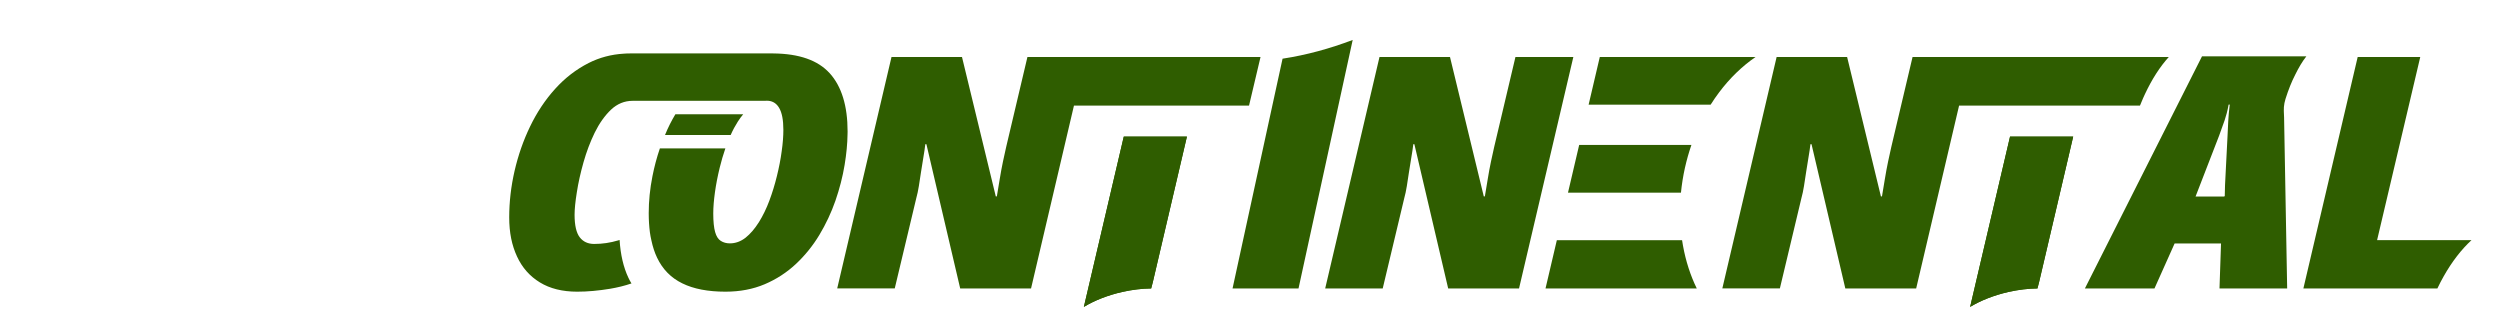
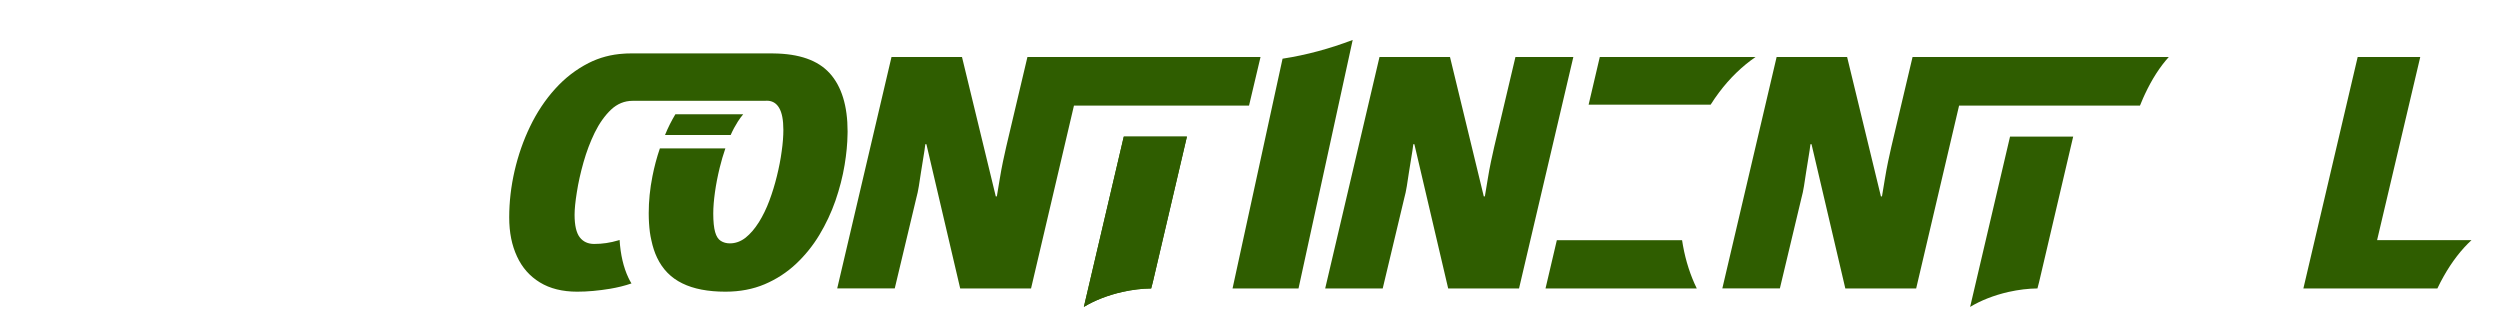
<svg xmlns="http://www.w3.org/2000/svg" id="_x31_" viewBox="0 0 1397.25 184.45">
  <defs>
    <style>
      .cls-1 {
        filter: url(#drop-shadow-215);
      }

      .cls-1, .cls-2, .cls-3, .cls-4, .cls-5, .cls-6, .cls-7, .cls-8, .cls-9, .cls-10, .cls-11, .cls-12 {
        fill: #2f5d00;
      }

      .cls-13 {
        filter: url(#drop-shadow-81);
      }

      .cls-2 {
        filter: url(#drop-shadow-207);
      }

      .cls-3 {
        filter: url(#drop-shadow-218);
      }

      .cls-14 {
        fill: #fff;
      }

      .cls-5 {
        filter: url(#drop-shadow-211);
      }

      .cls-6 {
        filter: url(#drop-shadow-214);
      }

      .cls-7 {
        filter: url(#drop-shadow-213);
      }

      .cls-8 {
        filter: url(#drop-shadow-209);
      }

      .cls-9 {
        filter: url(#drop-shadow-208);
      }

      .cls-15 {
        filter: url(#drop-shadow-212);
      }

      .cls-10 {
        filter: url(#drop-shadow-210);
      }

      .cls-11 {
        filter: url(#drop-shadow-216);
      }

      .cls-12 {
        filter: url(#drop-shadow-217);
      }
    </style>
    <filter id="drop-shadow-81" x="-10.45" y="3.46" width="274.8" height="187.2" filterUnits="userSpaceOnUse">
      <feOffset dx="11" dy="11" />
      <feGaussianBlur result="blur" stdDeviation="9" />
      <feFlood flood-color="#000515" flood-opacity=".75" />
      <feComposite in2="blur" operator="in" />
      <feComposite in="SourceGraphic" />
    </filter>
    <filter id="drop-shadow-207" x="713.62" y="4.66" width="192.72" height="183.6" filterUnits="userSpaceOnUse">
      <feOffset dx="11" dy="11" />
      <feGaussianBlur result="blur-2" stdDeviation="9" />
      <feFlood flood-color="#012d13" flood-opacity=".65" />
      <feComposite in2="blur-2" operator="in" />
      <feComposite in="SourceGraphic" />
    </filter>
    <filter id="drop-shadow-208" x="1260.34" y="4.66" width="148.08" height="183.6" filterUnits="userSpaceOnUse">
      <feOffset dx="11" dy="11" />
      <feGaussianBlur result="blur-3" stdDeviation="9" />
      <feFlood flood-color="#012d13" flood-opacity=".65" />
      <feComposite in2="blur-3" operator="in" />
      <feComposite in="SourceGraphic" />
    </filter>
    <filter id="drop-shadow-209" x="1138.18" y="4.42" width="178.08" height="183.84" filterUnits="userSpaceOnUse">
      <feOffset dx="11" dy="11" />
      <feGaussianBlur result="blur-4" stdDeviation="9" />
      <feFlood flood-color="#012d13" flood-opacity=".65" />
      <feComposite in2="blur-4" operator="in" />
      <feComposite in="SourceGraphic" />
    </filter>
    <filter id="drop-shadow-210" x="661.78" y="-4.7" width="121.44" height="192.96" filterUnits="userSpaceOnUse">
      <feOffset dx="11" dy="11" />
      <feGaussianBlur result="blur-5" stdDeviation="9" />
      <feFlood flood-color="#012d13" flood-opacity=".65" />
      <feComposite in2="blur-5" operator="in" />
      <feComposite in="SourceGraphic" />
    </filter>
    <filter id="drop-shadow-211" x="257.38" y="2.74" width="243.36" height="187.44" filterUnits="userSpaceOnUse">
      <feOffset dx="11" dy="11" />
      <feGaussianBlur result="blur-6" stdDeviation="9" />
      <feFlood flood-color="#012d13" flood-opacity=".65" />
      <feComposite in2="blur-6" operator="in" />
      <feComposite in="SourceGraphic" />
    </filter>
    <filter id="drop-shadow-212" x="836.74" y="4.66" width="171.6" height="183.6" filterUnits="userSpaceOnUse">
      <feOffset dx="11" dy="11" />
      <feGaussianBlur result="blur-7" stdDeviation="9" />
      <feFlood flood-color="#012d13" flood-opacity=".65" />
      <feComposite in2="blur-7" operator="in" />
      <feComposite in="SourceGraphic" />
    </filter>
    <filter id="drop-shadow-213" x="440.74" y="4.66" width="290.88" height="183.6" filterUnits="userSpaceOnUse">
      <feOffset dx="11" dy="11" />
      <feGaussianBlur result="blur-8" stdDeviation="9" />
      <feFlood flood-color="#012d13" flood-opacity=".65" />
      <feComposite in2="blur-8" operator="in" />
      <feComposite in="SourceGraphic" />
    </filter>
    <filter id="drop-shadow-214" x="935.38" y="4.66" width="303.84" height="183.6" filterUnits="userSpaceOnUse">
      <feOffset dx="11" dy="11" />
      <feGaussianBlur result="blur-9" stdDeviation="9" />
      <feFlood flood-color="#012d13" flood-opacity=".65" />
      <feComposite in2="blur-9" operator="in" />
      <feComposite in="SourceGraphic" />
    </filter>
    <filter id="drop-shadow-215" x="578.74" y="49.3" width="111.84" height="149.28" filterUnits="userSpaceOnUse">
      <feOffset dx="11" dy="11" />
      <feGaussianBlur result="blur-10" stdDeviation="9" />
      <feFlood flood-color="#012d13" flood-opacity=".65" />
      <feComposite in2="blur-10" operator="in" />
      <feComposite in="SourceGraphic" />
    </filter>
    <filter id="drop-shadow-216" x="1074.1" y="49.3" width="111.6" height="149.28" filterUnits="userSpaceOnUse">
      <feOffset dx="11" dy="11" />
      <feGaussianBlur result="blur-11" stdDeviation="9" />
      <feFlood flood-color="#012d13" flood-opacity=".65" />
      <feComposite in2="blur-11" operator="in" />
      <feComposite in="SourceGraphic" />
    </filter>
    <filter id="drop-shadow-217" x="578.74" y="49.3" width="111.84" height="149.28" filterUnits="userSpaceOnUse">
      <feOffset dx="11" dy="11" />
      <feGaussianBlur result="blur-12" stdDeviation="9" />
      <feFlood flood-color="#012d13" flood-opacity=".65" />
      <feComposite in2="blur-12" operator="in" />
      <feComposite in="SourceGraphic" />
    </filter>
    <filter id="drop-shadow-218" x="1074.1" y="49.3" width="111.6" height="149.28" filterUnits="userSpaceOnUse">
      <feOffset dx="11" dy="11" />
      <feGaussianBlur result="blur-13" stdDeviation="9" />
      <feFlood flood-color="#012d13" flood-opacity=".65" />
      <feComposite in2="blur-13" operator="in" />
      <feComposite in="SourceGraphic" />
    </filter>
  </defs>
  <g class="cls-13">
    <path class="cls-14" d="M215.21,43.32c1.44-4.83,3.11-9.39,5.11-13.52,1.77-3.82,3.65-7.28,5.8-10.19h-63.22l-52.47,131.02h37.43l9.72-25.23h30.2l1.1,25.23h36.21l-10.77-98.45c-.31-2.81-.07-5.65.72-8.34.05-.18.1-.35.16-.53ZM183.16,54.63c1.56-4.33,1.61-4.46,3.15-8.67h.58c-.68,2.99-1.06,6.04-1.14,8.88s-.06,5.77,0,8.7l1.25,34.95h-19.2l15.36-43.85Z" />
    <path class="cls-14" d="M45.37,152.46c-8.75,0-16.18-1.65-22.29-4.94-6.11-3.29-10.63-7.78-13.57-13.45-2.94-5.67-4.17-12.17-3.69-19.49.12-1.83.34-3.81.66-5.95.32-2.13.72-4.18,1.2-6.13L31.87,19.98h34.36l-24.26,81.61c-.47,1.71-.88,3.45-1.23,5.22-.35,1.77-.58,3.45-.69,5.03-.23,3.54.53,6.31,2.29,8.33,1.76,2.01,4.47,3.02,8.14,3.02,3.43,0,6.37-.76,8.84-2.29,2.46-1.52,4.67-4.03,6.61-7.5,1.94-3.48,3.69-8.02,5.24-13.63l23.83-79.78h35.19l-25.27,83.26c-3.64,10.61-7.48,19.58-12.34,26.9-4.86,7.32-11.1,12.87-18.74,16.65-7.64,3.78-17.13,5.67-28.48,5.67Z" />
  </g>
  <g>
    <path class="cls-2" d="M729.65,150.21l30.35-129.36h39.4l18.89,77.91h.6c.53-3.14,1.07-6.37,1.61-9.69.53-3.32,1.14-6.58,1.81-9.78.67-3.2,1.27-5.95,1.81-8.24l11.86-50.19h32.36l-30.35,129.36h-39.6l-18.89-80.62h-.6c-.27,2.3-.64,4.77-1.11,7.43-.47,2.66-.9,5.38-1.31,8.15-.4,2.78-.8,5.41-1.21,7.88-.4,2.48-.87,4.68-1.41,6.61l-12.06,50.55h-32.16Z" />
    <path class="cls-9" d="M1370.32,123.22c-5.69,5.26-10.93,12.04-15.47,20.07h0c-1.26,2.22-2.46,4.53-3.6,6.93h-74.89l30.35-129.36h34.97l-24.05,102.04-.07.32h52.75Z" />
-     <path class="cls-8" d="M1266.31,44.47c.06-.17.11-.35.17-.52,1.52-4.78,3.29-9.29,5.4-13.37,1.87-3.78,3.86-7.2,6.14-10.09h-58.32l-65.43,129.69-.02.04h38.89l11.2-25.02.06-.13h25.93v.13s-.85,25.02-.85,25.02h37.82v-.04l-1.72-95.55-.13-3.08c-.01-.2-.02-.4-.02-.6-.02-.73,0-1.45.05-2.16.12-1.46.4-2.91.84-4.31ZM1216.1,98.83l.11-.28,13.06-33.74c1.13-3.01,2.16-5.88,3.08-8.59.43-1.29.83-2.62,1.19-4,.4-1.53.74-3.12,1.04-4.77h.63c-.42,3.38-.71,6.48-.85,9.32-.14,2.83-.28,5.7-.41,8.59l-1.38,27.08-.15,6.09v.02h-.16v.28h-16.16Z" />
    <path class="cls-10" d="M745.02,11.33l-24.4,111.9-5.88,26.99h-36.87l5.87-26.99,17-78.12,5.08-23.31c13.64-2.09,26.48-5.67,39.2-10.47Z" />
    <path class="cls-5" d="M452.69,29.91c-6.57-7.25-17.08-10.92-31.56-11.05h-80.01c-1.17,0-2.31.03-3.45.13-7.06.41-13.63,2.17-19.65,5.21-7.03,3.58-13.31,8.41-18.81,14.53-5.5,6.09-10.15,13.09-13.93,20.94-3.81,7.88-6.67,16.14-8.69,24.86-1.99,8.69-2.99,17.36-2.99,25.93s1.46,15.63,4.36,21.88c2.86,6.22,7.13,11.05,12.79,14.5,5.63,3.45,12.59,5.18,20.86,5.18,5.79,0,11.91-.57,18.38-1.63,4.23-.72,8.23-1.7,11.94-2.98-.62-1-1.2-2.07-1.73-3.2-2.73-5.78-4.39-12.81-4.91-21.1-.26.09-.52.16-.78.25-4.39,1.32-8.88,1.98-13.41,1.98-3.45,0-6.15-1.22-8.07-3.7-1.92-2.48-2.9-6.69-2.9-12.62,0-3.14.42-7.35,1.27-12.62.81-5.24,2.05-10.8,3.71-16.67,1.66-5.87,3.74-11.39,6.28-16.61,2.57-5.21,5.6-9.48,9.08-12.81,3.51-3.3,7.55-4.96,12.1-4.96h73.8c.39-.03.78-.06,1.17-.06s.75.03,1.11.06c2.47.28,4.42,1.6,5.79,3.92,1.6,2.67,2.38,6.78,2.38,12.34,0,3.48-.29,7.47-.94,11.96-.58,4.46-1.5,9.07-2.67,13.84-1.17,4.77-2.57,9.35-4.23,13.78-1.63,4.4-3.61,8.41-5.86,12.05-.03.03-.07.09-.1.13-2.24,3.55-4.69,6.37-7.32,8.48-2.7,2.1-5.63,3.17-8.79,3.17-1.92,0-3.61-.47-5.04-1.38-1.43-.88-2.51-2.54-3.19-4.96-.68-2.42-1.04-5.87-1.04-10.33,0-3.52.33-7.47.94-11.87.62-4.43,1.5-9.01,2.67-13.78.91-3.7,1.95-7.28,3.16-10.77h-36.6c-1.76,5.12-3.12,10.3-4.16,15.57-1.4,7-2.08,13.91-2.08,20.66,0,3.8.23,7.35.65,10.64.23,1.57.49,3.11.85,4.58.75,3.55,1.79,6.75,3.16,9.61,3.09,6.5,7.78,11.3,14.12,14.38,6.31,3.11,14.35,4.65,24.11,4.65,8.1,0,15.42-1.41,21.96-4.18,6.54-2.79,12.33-6.56,17.44-11.33,5.08-4.77,9.44-10.17,13.08-16.2,3.64-6.06,6.64-12.43,8.98-19.12,2.31-6.72,4.04-13.37,5.14-20.03,1.01-6.09,1.56-11.83,1.63-17.2t0-.06c.03-.47.03-.91.03-1.38,0-14.38-3.35-25.24-10.02-32.62ZM401.35,57c.98-1.51,1.95-2.89,3.03-4.14h-37.91c-2.21,3.67-4.17,7.57-5.79,11.58h36.7c1.17-2.67,2.51-5.15,3.97-7.44Z" />
    <g class="cls-15">
      <path class="cls-4" d="M937.32,150.21h-84.53l6.33-26.98h69.99c.16,1.05.33,2.09.52,3.13,1.55,8.57,4.16,16.62,7.7,23.86Z" />
-       <path class="cls-4" d="M934.33,70.02c-1.43,4.12-2.64,8.41-3.63,12.82-1.02,4.61-1.75,9.21-2.2,13.75,0,.03,0,.06,0,.09h-63.15l6.25-26.66h62.74Z" />
      <path class="cls-4" d="M970.19,20.85c-7.51,5.15-14.42,11.84-20.38,19.78,0,0,0,0,0,0-1.65,2.19-3.23,4.48-4.72,6.85,0,0,0,.01-.01.02h-68.2l6.25-26.66h87.06Z" />
    </g>
    <path class="cls-7" d="M693.51,20.85l-6.43,27.18h-97.85l-23.98,102.18h-39.6l-18.89-80.63h-.6c-.27,2.3-.64,4.77-1.1,7.43-.47,2.66-.9,5.37-1.31,8.15-.41,2.78-.81,5.41-1.21,7.88-.4,2.48-.87,4.68-1.41,6.61l-12.06,50.55h-32.16l30.35-129.36h39.39l18.89,77.91h.6c.53-3.14,1.07-6.37,1.61-9.69.54-3.32,1.14-6.58,1.81-9.78s1.27-5.95,1.81-8.24l11.86-50.19h130.26Z" />
    <path class="cls-6" d="M1201.14,20.85c-4.92,5.41-9.45,12.45-13.35,20.79h0c-.36.77-.71,1.55-1.06,2.33-.59,1.32-1.15,2.68-1.7,4.06h-101.1l-23.98,102.18h-39.6l-18.89-80.63h-.6c-.27,2.3-.64,4.77-1.1,7.43-.47,2.66-.9,5.37-1.31,8.15-.41,2.78-.81,5.41-1.21,7.88-.4,2.48-.87,4.68-1.41,6.61l-12.06,50.55h-32.16l30.35-129.36h39.39l18.89,77.91h.6c.53-3.14,1.07-6.37,1.61-9.69.54-3.32,1.14-6.58,1.81-9.78.67-3.2,1.27-5.95,1.81-8.24l11.86-50.19h143.2Z" />
    <path class="cls-1" d="M617.08,65.35l-22.31,95.18c5.91-3.56,13.27-6.51,21.48-8.37,5.6-1.25,11.07-1.9,16.14-1.95l.89-3.41.02-.07,19.07-81.38h-35.29Z" />
    <path class="cls-11" d="M1112.41,65.35l-22.31,95.18c5.91-3.56,13.27-6.51,21.48-8.37,5.6-1.25,11.07-1.9,16.14-1.95l.89-3.41.02-.07,19.07-81.38h-35.29Z" />
  </g>
  <path class="cls-12" d="M617.08,65.35l-22.31,95.18c5.91-3.56,13.27-6.51,21.48-8.37,5.6-1.25,11.07-1.9,16.14-1.95l.89-3.41.02-.07,19.07-81.38h-35.29Z" />
-   <path class="cls-3" d="M1112.41,65.35l-22.31,95.18c5.91-3.56,13.27-6.51,21.48-8.37,5.6-1.25,11.07-1.9,16.14-1.95l.89-3.41.02-.07,19.07-81.38h-35.29Z" />
</svg>